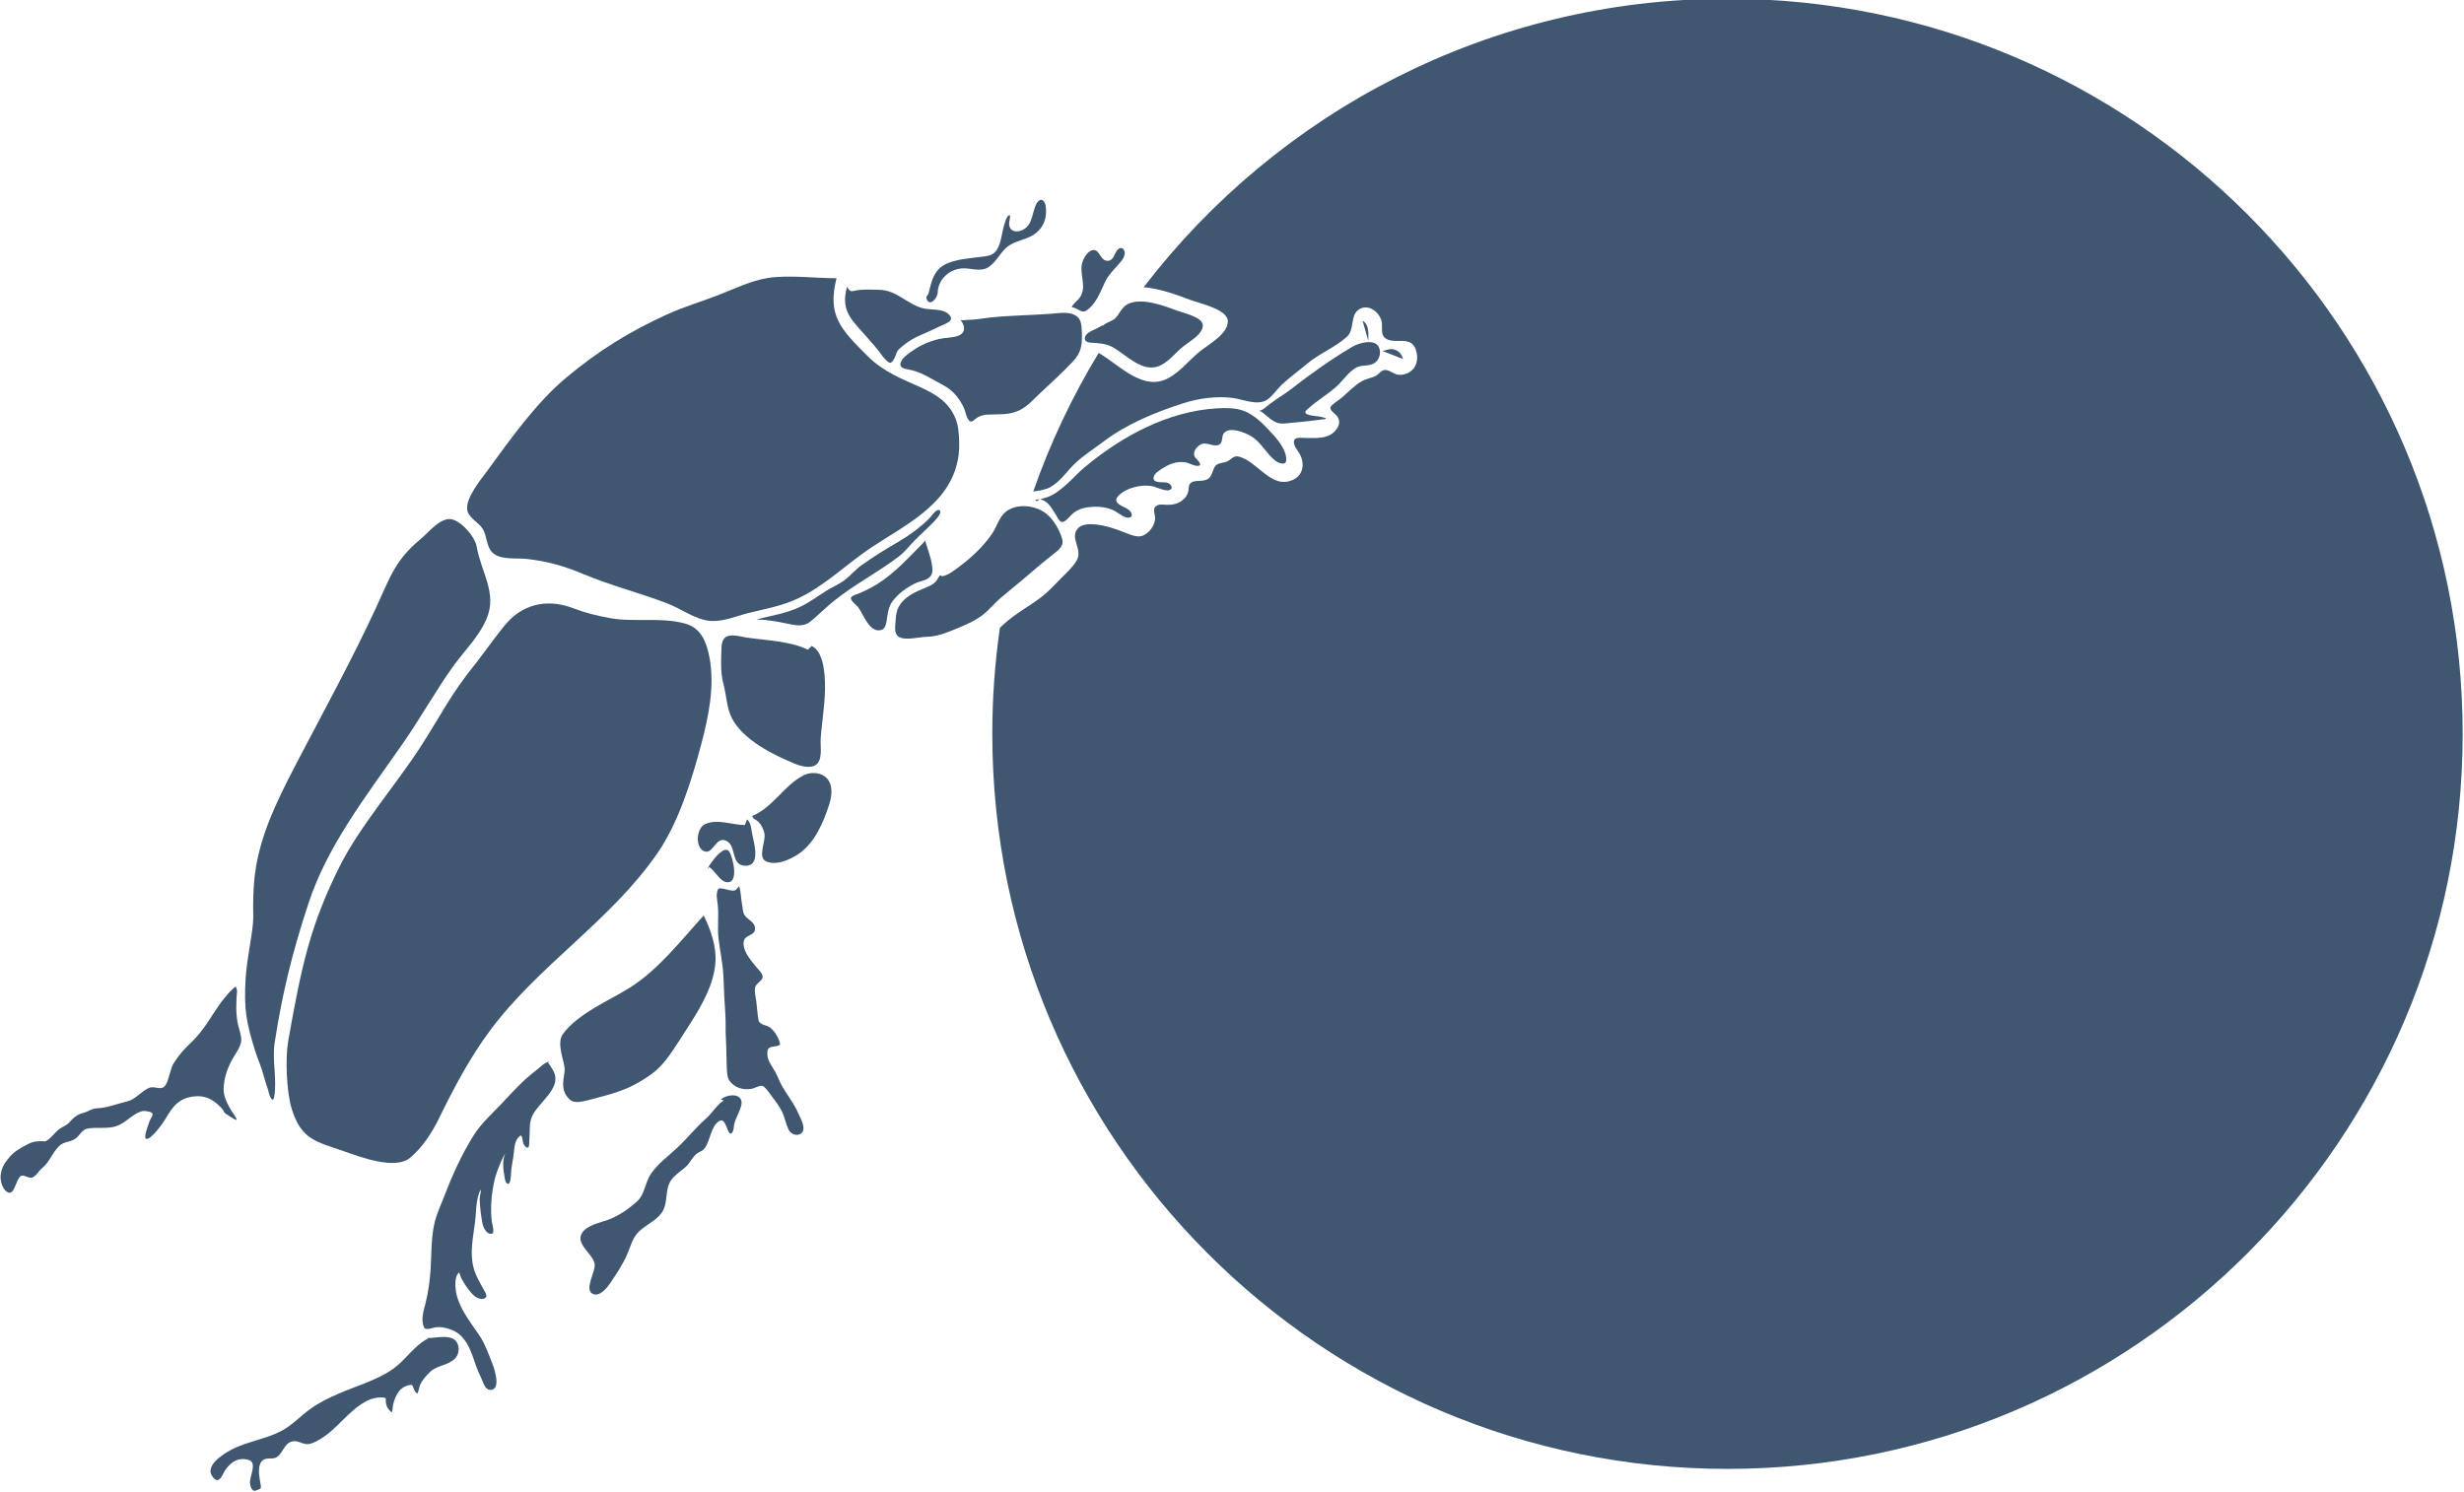
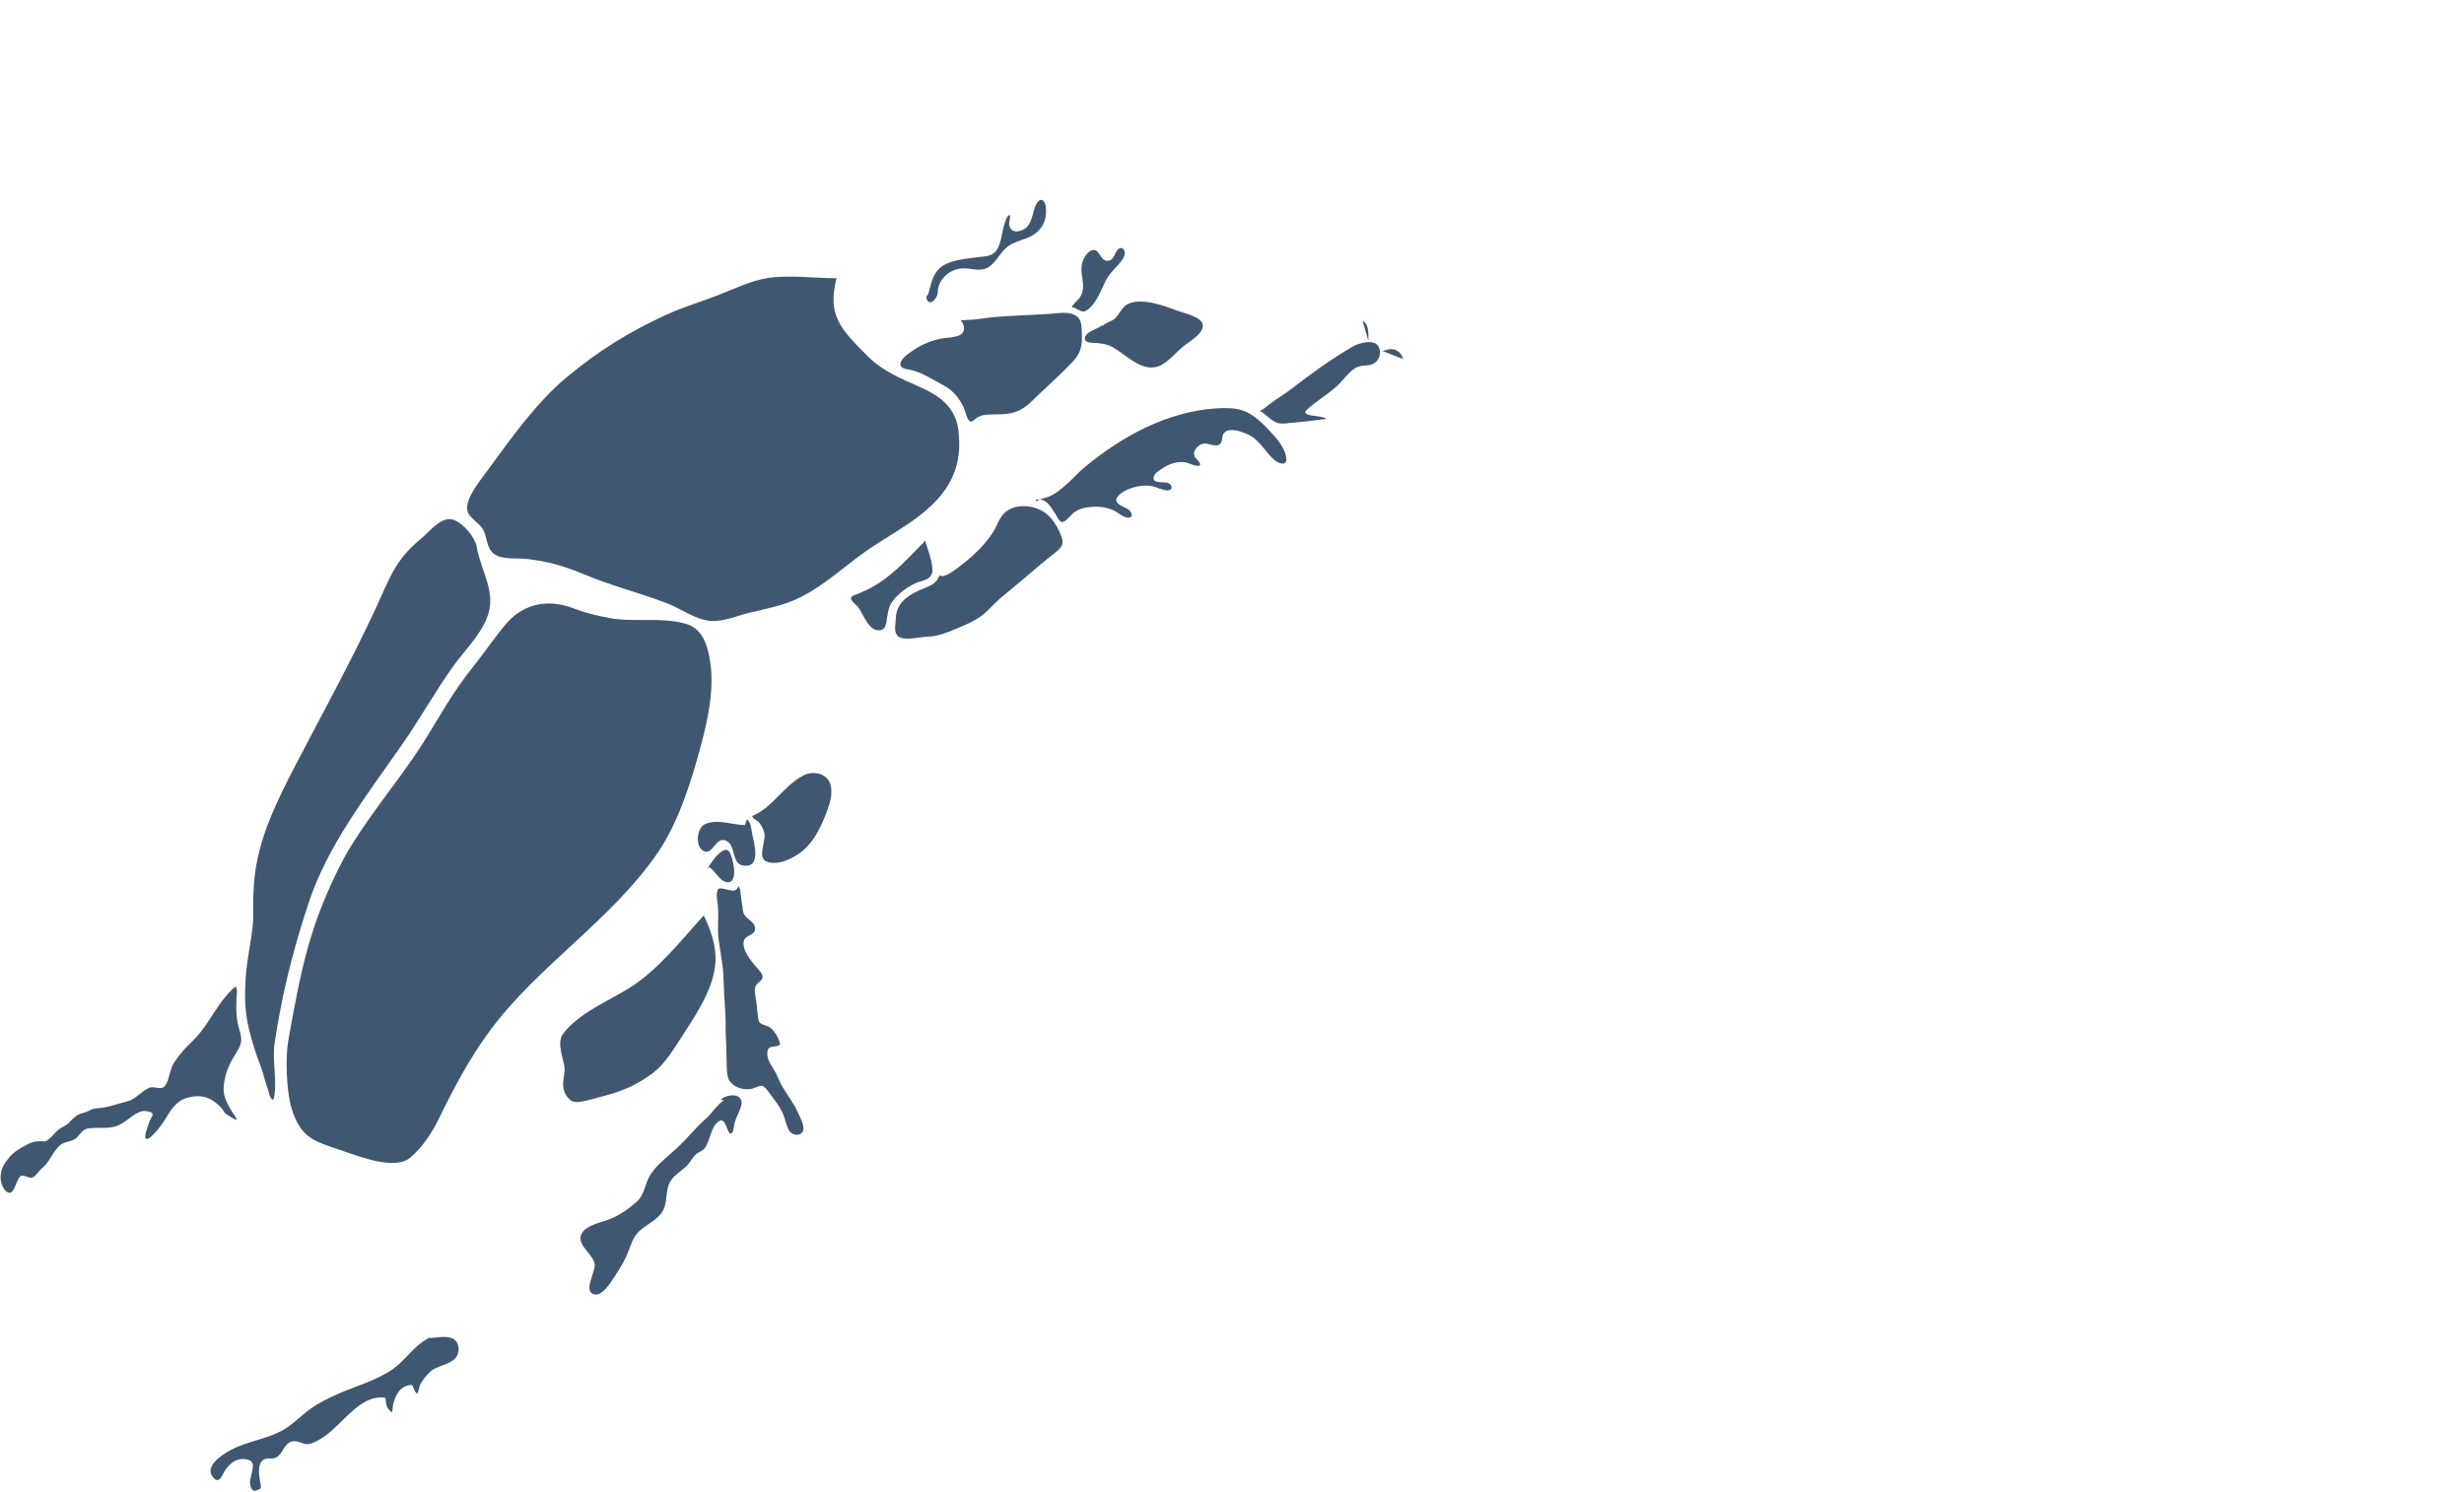
<svg xmlns="http://www.w3.org/2000/svg" width="517" height="313" viewBox="0 0 517 313">
  <g id="Layer3">
-     <path id="Path" fill="#405772" fill-rule="evenodd" stroke="none" d="M 216.797 103.141 C 220.369 92.917 224.99 83.181 230.529 74.064 C 234.416 76.273 239.079 81.44 243.965 79.849 C 247.05 78.845 249.331 75.669 251.799 73.709 C 253.612 72.269 257.628 70.098 257.628 67.428 C 257.628 64.894 251.634 63.65 249.777 62.948 C 247.204 61.976 243.429 60.551 239.97 60.264 C 268.168 23.475 312.565 -0.268 362.463 -0.268 C 447.6 -0.268 516.72 68.852 516.72 153.989 C 516.72 239.125 447.6 308.246 362.463 308.246 C 277.327 308.246 208.206 239.125 208.206 153.989 C 208.206 146.438 208.75 139.014 209.8 131.756 C 210.184 131.388 210.535 131.047 210.839 130.776 C 213.178 128.696 215.996 127.196 218.485 125.303 C 220.081 124.09 221.366 122.613 222.776 121.206 C 223.905 120.08 225.143 118.977 225.934 117.57 C 227.274 115.185 224.207 112.743 226.311 110.744 C 227.071 110.021 228.425 109.949 229.408 110.018 C 231.829 110.19 233.943 110.934 236.183 111.816 C 237.248 112.236 238.854 112.934 239.966 112.331 C 241.261 111.629 242.208 110.386 242.366 108.907 C 242.448 108.134 241.812 106.938 242.408 106.338 C 243.083 105.659 244.061 105.925 244.911 105.939 C 246.016 105.956 247.091 105.739 247.992 105.061 C 248.626 104.584 249.129 103.979 249.313 103.184 C 249.429 102.682 249.351 101.909 249.694 101.503 C 250.525 100.519 252.383 101.259 253.515 100.467 C 254.577 99.724 254.354 98.104 255.355 97.481 C 255.96 97.105 256.766 97.13 257.418 96.855 C 258.288 96.487 258.804 95.548 259.858 95.798 C 263.905 96.759 266.673 102.762 271.28 100.702 C 273.492 99.713 273.807 97.192 272.686 95.226 C 272.262 94.482 271.137 93.273 271.582 92.334 C 271.909 91.645 273.457 91.913 274.036 91.912 C 275.996 91.906 278.326 92.144 279.881 90.686 C 280.811 89.814 281.373 88.683 280.663 87.49 C 280.211 86.73 278.506 85.997 279.412 85.093 C 280.083 84.423 280.95 83.968 281.66 83.341 C 282.972 82.182 284.336 80.752 285.889 79.918 C 286.731 79.467 287.666 79.34 288.533 78.957 C 289.214 78.656 289.655 77.813 290.389 77.666 C 291.252 77.494 292.065 78.208 292.835 78.494 C 293.64 78.792 294.508 78.673 295.281 78.329 C 297.327 77.418 297.749 75.211 297.024 73.247 C 295.901 70.2 292.232 72.566 290.453 70.776 C 289.756 70.075 290.037 68.673 289.949 67.793 C 289.764 65.938 287.658 63.961 285.724 64.651 C 283.014 65.617 284.462 69.001 282.59 70.688 C 280.062 72.965 276.793 74.188 274.242 76.343 C 272.495 77.819 270.566 79.196 268.912 80.766 C 267.892 81.735 267.018 83.121 265.844 83.896 C 263.852 85.21 260.798 83.782 258.645 83.507 C 255.283 83.079 251.567 83.572 248.333 84.606 C 242.497 86.472 236.471 88.924 231.56 92.65 C 229.592 94.143 227.315 95.574 225.54 97.269 C 223.839 98.893 222.408 101.161 220.278 102.276 C 219.259 102.809 217.99 102.979 216.797 103.141 Z" />
-   </g>
+     </g>
  <g id="Layer1">
    <path id="path1" fill="#405772" fill-rule="evenodd" stroke="none" d="M 175.519 58.393 C 171.296 58.393 165.332 57.648 161.089 58.339 C 157.557 58.914 154.296 60.505 150.999 61.809 C 147.294 63.274 143.527 64.348 139.889 66.009 C 132.039 69.593 125.541 73.631 118.919 79.149 C 112.485 84.511 107.137 92.093 102.229 98.819 C 100.837 100.727 97.704 104.456 98.029 106.979 C 98.239 108.606 100.412 109.608 101.259 110.939 C 102.277 112.539 101.984 114.993 103.609 116.199 C 105.399 117.527 108.384 117.059 110.499 117.289 C 114.739 117.75 118.424 118.795 122.329 120.439 C 128.099 122.869 134.117 124.377 139.949 126.599 C 142.844 127.702 145.838 129.992 148.959 130.289 C 151.669 130.547 154.525 129.268 157.119 128.619 C 160.815 127.695 164.198 127.16 167.669 125.469 C 173.305 122.723 177.675 118.322 182.839 114.879 C 189.643 110.343 198.369 106.299 200.709 97.659 C 201.134 96.091 201.324 94.394 201.259 92.769 C 201.195 91.168 201.131 89.493 200.549 87.979 C 197.712 80.602 188.782 81.407 182.087 74.768 C 176.196 68.927 173.594 66.093 175.519 58.393 Z" />
-     <path id="path2" fill="#405772" fill-rule="evenodd" stroke="none" d="M 177.719 60.179 C 177.929 60.389 178.152 61.287 179.014 61.075 C 180.782 60.643 182.688 60.78 184.505 60.816 C 188.176 60.889 190.319 63.837 193.644 64.686 C 195.383 65.13 197.938 64.628 199.233 66.13 C 200.417 67.502 197.969 68.052 196.598 68.753 C 193.91 70.126 191.834 70.585 189.505 72.517 C 188.57 73.292 188.242 73.475 187.917 74.6 C 187.812 74.964 187.293 76.049 186.821 76.135 C 186.352 76.22 185.196 74.818 184.986 74.495 C 184.309 73.449 182.626 71.6 181.811 70.659 C 178.827 67.219 176.306 65.373 177.719 60.179 Z" />
    <path id="path3" fill="#405772" fill-rule="evenodd" stroke="none" d="M 201.508 67.129 C 201.667 67.288 202.745 67.134 202.954 67.134 C 204.559 67.133 206.093 66.81 207.679 66.64 C 211.93 66.186 216.254 66.164 220.519 65.846 C 222.293 65.714 224.603 65.229 226.079 66.501 C 226.906 67.213 226.943 68.542 226.983 69.546 C 227.087 72.104 226.992 73.867 225.175 75.804 C 222.955 78.169 220.493 80.392 218.126 82.613 C 216.662 83.987 215.399 85.505 213.494 86.278 C 211.273 87.177 209.38 86.86 207.111 87.012 C 206.275 87.068 205.453 87.296 204.78 87.813 C 204.505 88.024 203.975 88.605 203.569 88.425 C 202.844 88.103 202.551 86.209 202.219 85.528 C 201.261 83.565 199.987 81.934 198.034 80.901 C 195.597 79.613 193.207 77.935 190.433 77.505 C 189.756 77.4 188.696 77.096 188.941 76.197 C 189.245 75.078 190.498 74.287 191.385 73.659 C 193.118 72.432 195.002 71.61 197.064 71.136 C 198.35 70.841 199.747 70.919 200.995 70.483 C 202.582 69.929 202.631 68.437 201.508 67.129 Z" />
    <path id="path4" fill="#405772" fill-rule="evenodd" stroke="none" d="M 196.749 61.502 C 196.748 58.82 198.969 56.62 201.698 56.334 C 203.472 56.149 205.407 57.06 207.092 56.24 C 208.692 55.462 209.718 53.316 210.993 52.113 C 212.294 50.886 213.962 50.554 215.575 49.922 C 217.971 48.983 219.482 47.034 219.481 44.412 C 219.481 43.712 219.469 42.746 218.966 42.195 C 218.247 41.408 217.5 42.574 217.263 43.173 C 216.423 45.301 216.547 47.835 213.854 48.495 C 212.497 48.827 211.566 47.965 211.762 46.615 C 211.779 46.499 212.084 45.152 211.836 45.153 C 211.242 45.153 210.879 46.675 210.739 47.085 C 210.132 48.869 210.118 51.764 208.588 53.068 C 207.654 53.865 206.243 53.822 205.091 53.984 C 202.615 54.333 199.062 54.509 197.132 56.308 C 195.666 57.674 195.339 59.659 194.837 61.503 C 194.631 62.259 194.162 61.977 194.447 62.76 C 195.052 64.424 196.638 62.618 196.749 61.502 Z" />
-     <path id="path5" fill="#405772" fill-rule="evenodd" stroke="none" d="M 159.106 130.032 C 161.041 130.032 163.244 130.476 165.142 130.856 C 166.283 131.084 167.528 131.399 168.686 131.116 C 169.658 130.878 170.436 130.116 171.166 129.472 C 172.472 128.32 173.726 127.1 175.086 126.012 C 179.353 122.598 184.249 120.093 188.57 116.788 C 189.857 115.804 190.795 114.56 191.91 113.408 C 193.152 112.125 194.526 110.983 195.75 109.68 C 196.044 109.367 197.973 107.479 197.07 107.052 C 196.436 106.751 195.329 108.446 194.962 108.812 C 193.14 110.634 190.716 112.411 188.49 113.7 C 185.861 115.222 183.236 116.845 180.762 118.612 C 179.485 119.525 178.481 120.773 177.23 121.72 C 176.012 122.643 174.566 123.216 173.282 124.036 C 171.528 125.157 169.843 126.391 167.966 127.308 C 165.19 128.664 161.859 129.201 158.87 129.948" />
    <path id="path6" fill="#405772" fill-rule="evenodd" stroke="none" d="M 193.806 113.832 C 190.707 116.931 187.839 120.203 184.066 122.572 C 182.862 123.328 181.553 123.964 180.246 124.524 C 179.786 124.721 178.821 124.921 178.57 125.4 C 178.288 125.939 179.755 127.028 180.054 127.416 C 181.16 128.848 182.408 132.897 184.902 132.204 C 185.688 131.986 185.896 131.095 186.018 130.392 C 186.289 128.834 186.316 127.418 187.318 126.112 C 188.56 124.493 190.265 123.259 192.094 122.388 C 193.094 121.912 194.711 121.794 195.338 120.784 C 195.779 120.075 195.65 119.246 195.53 118.468 C 195.262 116.72 194.583 115.071 194.078 113.388" />
    <path id="path7" fill="#405772" fill-rule="evenodd" stroke="none" d="M 197.206 120.732 C 197.195 120.72 197.004 121.044 196.99 121.068 C 196.841 121.321 196.697 121.582 196.522 121.82 C 196.036 122.483 195.31 122.856 194.566 123.164 C 192.168 124.158 189.334 125.279 188.318 127.92 C 188.017 128.704 187.969 129.504 187.918 130.332 C 187.857 131.343 187.531 132.964 188.554 133.616 C 189.944 134.5 192.836 133.663 194.406 133.632 C 196.59 133.588 198.45 132.844 200.446 132.02 C 202.434 131.199 204.43 130.395 206.15 129.072 C 207.524 128.015 208.605 126.638 209.918 125.512 C 211.908 123.806 213.979 122.195 215.954 120.472 C 217.654 118.989 219.408 117.539 221.182 116.148 C 222.213 115.34 223.29 114.498 222.854 113.056 C 222.286 111.176 221.12 109.11 219.59 107.848 C 217.378 106.022 213.469 105.553 211.118 107.332 C 209.65 108.443 209.203 110.452 208.202 111.936 C 206.366 114.661 203.719 117.114 201.082 119.06 C 200.077 119.802 198.998 120.655 197.754 120.932" />
    <path id="path8" fill="#405772" fill-rule="evenodd" stroke="none" d="M 217.506 105.232 C 217.729 104.786 219.491 104.448 219.93 104.272 C 221.508 103.641 222.841 102.507 224.082 101.372 C 225.289 100.268 226.377 99.046 227.638 98 C 235.491 91.488 245.07 86.291 255.39 85.684 C 257.121 85.582 259.153 85.586 260.806 86.16 C 263.323 87.033 265.442 89.363 267.194 91.28 C 268.366 92.561 270.025 94.75 269.874 96.612 C 269.777 97.809 268.17 97.133 267.626 96.708 C 265.681 95.188 264.6 92.737 262.422 91.476 C 261.165 90.748 258.027 89.477 256.822 90.86 C 256.227 91.544 256.676 92.913 255.754 93.332 C 254.498 93.903 253.181 92.554 251.858 93.316 C 251.031 93.792 250.215 94.853 250.666 95.836 C 250.823 96.176 252.222 97.315 251.71 97.656 C 251.056 98.092 249.448 97.116 248.73 97.016 C 246.787 96.744 245.189 97.405 243.622 98.48 C 243.048 98.874 242.274 99.334 242.078 100.056 C 241.659 101.606 244.3 101.027 245.05 101.332 C 245.525 101.524 246.192 102.233 245.622 102.708 C 244.83 103.368 242.645 102.178 241.738 102.012 C 239.476 101.596 236.185 102.369 234.598 104.12 C 233.162 105.705 236.106 106.335 236.91 107.036 C 237.325 107.397 237.874 108.346 237.05 108.596 C 236.054 108.898 234.711 107.638 233.886 107.216 C 232.467 106.489 230.856 106.268 229.274 106.356 C 227.762 106.44 226.331 106.736 225.138 107.724 C 224.641 108.136 223.477 109.711 222.758 109.532 C 222.201 109.393 221.795 108.393 221.502 107.948 C 220.445 106.339 219.525 104.412 217.246 104.868" />
    <path id="path9" fill="#405772" fill-rule="evenodd" stroke="none" d="M 264.506 86.132 C 264.221 86.322 265.06 85.848 265.138 85.788 C 265.617 85.419 266.092 85.044 266.57 84.676 C 267.953 83.612 269.473 82.758 270.854 81.688 C 275.013 78.468 279.233 75.429 283.766 72.756 C 285.04 72.005 288.279 71.045 289.238 72.712 C 289.9 73.86 289.476 75.501 288.366 76.208 C 287.216 76.94 285.714 76.482 284.506 77.168 C 282.953 78.049 281.817 79.838 280.498 81.036 C 278.506 82.847 276.13 84.18 274.162 86.032 C 272.886 87.234 276.352 87.271 277.058 87.448 C 277.149 87.47 278.303 87.715 278.218 87.828 C 278.084 88.007 277.554 87.993 277.362 88.02 C 276.506 88.137 275.648 88.236 274.79 88.348 C 273.411 88.528 272.017 88.606 270.634 88.76 C 269.761 88.857 268.789 89.01 267.942 88.704 C 266.505 88.184 265.579 86.838 264.214 86.156" />
    <path id="path10" fill="#405772" fill-rule="evenodd" stroke="none" d="M 287.106 71.532 C 287.106 70.144 287.346 68.11 285.894 67.312" />
    <path id="path11" fill="#405772" fill-rule="evenodd" stroke="none" d="M 290.006 73.632 C 290.544 73.632 291.108 73.322 291.658 73.276 C 293.055 73.159 294.036 74.047 294.414 75.352" />
    <path id="path12" fill="#405772" fill-rule="evenodd" stroke="none" d="M 224.854 64.473 C 225.504 63.172 226.599 62.978 227.065 61.41 C 227.78 59.006 226.12 56.727 227.442 54.222 C 227.819 53.507 228.478 52.588 229.351 52.479 C 230.808 52.297 230.823 54.881 232.539 54.725 C 233.67 54.622 233.846 53.155 234.454 52.45 C 234.801 52.047 235.406 51.833 235.756 52.347 C 236.513 53.46 235.31 54.797 234.619 55.565 C 233.635 56.658 232.58 57.696 231.928 59.039 C 230.901 61.154 229.969 63.958 227.808 65.239 C 226.875 65.792 225.86 64.473 224.854 64.473 Z" />
    <g id="Group">
      <path id="path13" fill="#405772" fill-rule="evenodd" stroke="none" d="M 231.368 68.41 C 231.632 67.884 233.342 67.371 233.837 66.936 C 234.857 66.04 235.308 64.525 236.528 63.867 C 239.389 62.327 244.155 64.125 246.923 65.17 C 248.214 65.658 252.38 66.523 252.38 68.285 C 252.38 70.141 249.588 71.65 248.328 72.65 C 246.612 74.013 245.027 76.221 242.883 76.919 C 239.485 78.025 236.242 74.43 233.54 72.896 C 232.003 72.024 230.514 72.021 228.814 71.907 C 228.33 71.875 227.62 71.663 227.62 71.062 C 227.62 69.548 230.365 69.075 231.271 68.245" />
    </g>
    <path id="path14" fill="#405772" fill-rule="evenodd" stroke="none" d="M 151.891 230.933 C 150.664 231.547 149.297 233.717 148.203 234.669 C 146.011 236.578 144.21 238.887 142.091 240.869 C 140.219 242.621 138.018 244.202 136.563 246.349 C 135.304 248.207 135.365 250.593 133.603 252.173 C 131.813 253.778 129.761 255.178 127.499 256.005 C 125.816 256.621 123.126 257.107 122.115 258.757 C 120.697 261.07 124.332 263.042 124.755 265.157 C 125.071 266.737 122.628 270.358 124.211 271.413 C 125.684 272.395 127.369 270.25 128.059 269.229 C 129.33 267.348 130.669 265.34 131.579 263.253 C 132.316 261.563 132.684 259.767 134.059 258.437 C 135.665 256.883 138.165 255.99 139.187 253.893 C 140.172 251.87 139.491 249.52 140.859 247.605 C 141.711 246.412 142.897 245.783 143.939 244.813 C 144.758 244.05 145.197 242.991 146.035 242.229 C 146.571 241.742 147.347 241.596 147.803 241.021 C 149.079 239.412 149.073 236.382 150.907 235.253 C 152.435 234.313 152.612 238.573 153.499 237.813 C 153.937 237.438 153.956 236.591 154.027 236.069 C 154.219 234.663 155.938 232.231 155.547 230.957 C 155.019 229.242 152.176 229.808 151.235 230.749" />
    <path id="path15" fill="#405772" fill-rule="evenodd" stroke="none" d="M 106.581 130.468 C 105.261 131.788 100.864 137.927 99.691 139.381 C 94.476 145.848 92.843 149.541 88.381 156.501 C 83.405 164.264 75.447 173.45 71.305 181.734 C 65.071 194.202 63.264 202.685 60.485 218.381 C 59.839 222.03 60.092 229.078 61.215 232.704 C 63.214 239.162 66.286 239.547 72.163 241.591 C 75.416 242.723 82.835 245.582 85.999 242.994 C 88.561 240.898 90.683 237.626 92.091 234.734 C 95.207 228.34 98.58 221.952 102.831 216.234 C 113.072 202.463 128.173 193.223 137.981 178.984 C 142.388 172.587 145.137 163.714 147.121 156.234 C 148.675 150.38 150.015 143.956 148.851 137.904 C 148.256 134.806 147.153 131.819 143.811 130.874 C 138.672 129.422 132.937 130.654 127.914 129.697 C 125.105 129.162 122.92 128.655 120.326 127.657 C 114.014 125.23 109.274 127.521 106.581 130.468 Z" />
    <path id="path16" fill="#405772" fill-rule="evenodd" stroke="none" d="M 56.275 228.773 C 56.275 228.773 55.609 226.846 55.361 225.854 C 54.902 224.016 54.063 222.248 53.501 220.434 C 51.64 214.42 51.161 211.723 51.541 205.274 C 51.793 201.019 53.19 195.137 53.141 192.434 C 53.023 185.829 53.348 181.37 55.471 175 C 57.058 170.241 59.928 164.53 62.231 160.124 C 67.852 149.372 73.813 138.507 78.911 127.504 C 81.778 121.319 82.874 117.555 88.198 113.171 C 89.985 111.7 92.616 108.23 95.075 109.05 C 97.216 109.763 99.682 112.793 100.007 114.664 C 100.96 120.146 104.38 124.439 102.101 129.834 C 100.505 133.615 97.505 136.471 95.141 139.744 C 91.67 144.551 88.03 150.987 84.637 155.854 C 76.638 167.331 68.713 177.462 64.74 189.522 C 61.12 200.51 59.153 208.948 57.631 218.814 C 57.065 222.486 58.156 226.417 57.541 230.104 C 57.281 231.668 56.518 230.141 56.275 228.773 Z" />
-     <path id="path17" fill="#405772" fill-rule="evenodd" stroke="none" d="M 169.491 136.333 C 165.879 134.528 160.518 134.364 156.587 133.781 C 155.282 133.588 152.978 132.798 151.971 133.981 C 151.33 134.734 151.389 135.85 151.355 136.773 C 151.27 139.055 151.196 141.341 151.803 143.565 C 152.439 145.899 152.445 148.467 153.539 150.653 C 155.836 155.248 162.375 158.488 166.915 160.325 C 168.209 160.85 170.548 161.438 171.571 160.149 C 172.594 158.859 172.088 156.436 172.203 154.893 C 172.536 150.398 173.44 146.045 172.995 141.501 C 172.806 139.579 172.301 136.481 170.323 135.557" />
    <path id="path18" fill="#405772" fill-rule="evenodd" stroke="none" d="M 158.091 171.733 C 157.704 171.54 158.856 172.165 159.155 172.477 C 159.772 173.122 160.19 173.994 160.387 174.861 C 160.766 176.531 158.799 179.969 160.843 180.797 C 162.644 181.528 164.721 180.76 166.331 179.933 C 170.179 177.957 172.104 174.099 173.523 170.197 C 174.172 168.412 174.899 166.11 174.107 164.261 C 173.209 162.167 170.467 161.754 168.603 162.709 C 164.402 164.861 162.3 169.355 157.811 171.245" />
    <path id="path19" fill="#405772" fill-rule="evenodd" stroke="none" d="M 156.291 173.133 C 153.622 173.133 150.495 171.74 147.899 172.965 C 146.131 173.8 145.766 177.868 147.787 178.645 C 149.662 179.367 150.177 175.377 152.403 176.453 C 154.566 177.5 153.338 181.365 156.083 181.653 C 159.941 182.06 158.073 176.569 157.763 174.661 C 157.612 173.735 157.517 172.59 156.739 171.941" />
    <path id="path20" fill="#405772" fill-rule="evenodd" stroke="none" d="M 148.491 182.333 C 148.369 182.273 149.311 180.943 149.379 180.845 C 149.855 180.165 152.026 177.356 152.987 178.677 C 153.776 179.763 155.188 185.663 152.379 185.101 C 150.865 184.799 150.119 182.719 148.787 181.957" />
    <path id="path21" fill="#405772" fill-rule="evenodd" stroke="none" d="M 155.091 186.057 C 155.528 187.326 155.426 188.483 155.703 189.799 C 155.846 190.483 155.808 191.267 156.143 191.891 C 156.756 193.034 158.407 193.373 158.425 194.874 C 158.438 196.065 157.204 196.133 156.492 196.771 C 155.971 197.238 155.954 197.948 156.066 198.587 C 156.34 200.158 157.684 201.704 158.664 202.903 C 159.13 203.473 159.913 204.119 160.006 204.899 C 160.12 205.862 158.597 206.223 158.425 207.289 C 158.272 208.24 158.569 209.244 158.691 210.184 C 158.86 211.482 158.916 212.8 159.155 214.089 C 159.339 215.08 160.815 215.098 161.512 215.575 C 162.507 216.258 163.49 217.938 163.675 219.106 C 163.729 219.446 162.524 219.602 162.339 219.621 C 161.256 219.732 160.956 220.09 161.003 221.274 C 161.061 222.709 162.066 223.799 162.704 225.012 C 163.24 226.03 163.625 227.115 164.207 228.11 C 165.281 229.945 166.554 231.491 167.419 233.457 C 167.933 234.623 169.508 237.232 167.84 238.001 C 166.885 238.441 165.823 237.857 165.422 236.984 C 164.876 235.795 164.664 234.477 164.096 233.296 C 163.484 232.025 162.557 230.888 161.723 229.759 C 161.275 229.152 160.765 228.372 160.137 227.938 C 159.64 227.594 158.296 228.385 157.733 228.483 C 156.035 228.781 154.254 228.335 153.153 226.935 C 152.539 226.155 152.533 224.936 152.491 223.992 C 152.401 221.924 152.432 219.859 152.301 217.792 C 152.198 216.148 152.308 214.647 152.205 213 C 152.019 210.034 151.883 207.832 151.788 204.867 C 151.712 202.477 151.017 199.257 150.752 196.888 C 150.511 194.737 150.832 192.161 150.614 189.997 C 150.494 188.809 150.169 187.787 150.64 186.638 C 150.848 186.133 152.446 186.671 152.814 186.75 C 154.131 187.033 154.293 187.038 155.143 185.858" />
    <path id="path22" fill="#405772" fill-rule="evenodd" stroke="none" d="M 147.653 192.111 C 142.877 197.35 138.06 203.61 131.996 207.36 C 127.569 210.098 121.327 212.677 118.139 216.946 C 116.691 218.886 118.349 222.488 118.481 224.231 C 118.6 225.804 117.154 228.607 119.582 230.765 C 120.809 231.856 123.045 230.923 126.874 229.946 C 128.857 229.44 130.143 228.932 131.327 228.461 C 133.145 227.738 135.937 226.088 137.486 224.772 C 139.568 223.003 140.847 221.066 145.003 214.51 C 147.385 210.753 149.822 206.429 150.118 201.883 C 150.334 198.545 149.095 195.019 147.653 192.111 Z" />
    <path id="path23" fill="#405772" fill-rule="evenodd" stroke="none" d="M 49.738 207.904 C 49.559 210.148 49.44 212.567 49.888 214.785 C 50.114 215.904 50.78 217.491 50.588 218.613 C 50.361 219.937 49.439 221.048 48.801 222.199 C 47.699 224.184 47.021 226.109 46.924 228.393 C 46.848 230.188 47.81 231.813 48.693 233.314 C 48.827 233.541 49.791 234.776 49.631 234.992 C 49.511 235.154 47.757 233.968 47.658 233.909 C 46.771 233.386 47.199 233.33 46.516 232.582 C 44.784 230.684 43.024 229.831 40.793 230.076 C 37.386 230.449 36.205 232.275 34.595 234.992 C 34.2 235.659 31.719 239.173 30.72 238.993 C 29.98 238.86 31.133 236.102 31.255 235.62 C 31.59 234.294 33.169 233.466 30.48 233.141 C 30.165 233.103 29.865 233.143 29.564 233.245 C 27.61 233.906 26.326 235.724 24.308 236.351 C 22.349 236.959 20.316 236.479 18.361 236.831 C 17.156 237.049 16.708 238.375 15.757 238.994 C 14.622 239.733 13.352 239.521 12.35 240.553 C 10.756 242.195 10.515 243.749 8.734 245.228 C 8.119 245.739 7.398 247.038 6.602 247.149 C 5.899 247.248 4.755 246.313 4.225 246.894 C 3.174 248.044 2.963 251.185 1.388 250.066 C 0.487 249.426 0.027 247.724 0.131 246.701 C 0.301 245.029 0.94 244.059 2.029 242.773 C 2.84 241.815 4.039 241.017 5.831 240.107 C 7.073 239.477 7.902 239.432 9.435 239.505 C 9.678 239.517 9.877 239.302 10.078 239.164 C 10.922 238.586 11.499 237.683 12.298 237.043 C 12.992 236.486 13.941 236.21 14.537 235.539 C 15.366 234.604 16.131 233.887 17.341 233.582 C 18.601 233.263 19.165 232.647 20.197 232.595 C 22.622 232.471 24.269 231.71 26.622 231.148 C 28.504 230.698 29.527 229.066 31.22 228.312 C 32.484 227.749 33.857 229.047 34.733 227.711 C 35.522 226.509 35.683 224.268 36.498 223.03 C 39.139 219.021 40.214 219.284 42.99 215.386 C 43.901 214.105 46.001 210.683 47.042 209.505 C 47.236 209.286 48.45 207.653 49.506 207.016" />
-     <path id="path24" fill="#405772" fill-rule="evenodd" stroke="none" d="M 114.961 223.009 C 115.367 223.445 115.627 223.941 115.941 224.442 C 118.417 228.406 112.481 231.416 111.441 234.784 C 110.995 236.227 111.232 237.725 111.062 239.193 C 111.02 239.555 111.118 240.484 110.847 240.76 C 110.511 241.101 109.946 240.299 109.857 240.091 C 109.507 239.267 109.741 237.323 108.581 238.919 C 107.979 239.747 107.916 240.981 107.811 241.968 C 107.661 243.38 107.298 244.764 107.227 246.188 C 107.21 246.517 107.159 248.437 106.636 248.428 C 106.061 248.418 105.923 247.327 105.857 246.934 C 105.584 245.311 105.351 243.675 105.975 242.1 C 106.061 241.885 105.738 242.498 105.634 242.705 C 105.433 243.105 105.24 243.508 105.067 243.922 C 104.53 245.204 104.009 246.514 103.706 247.876 C 103.119 250.513 102.857 253.613 103.188 256.305 C 103.245 256.768 103.881 258.76 103.196 258.894 C 102.08 259.111 101.376 257.546 101.224 256.706 C 100.924 255.043 100.686 253.302 100.647 251.609 C 100.635 251.043 100.952 250.215 100.867 249.694 C 100.85 249.591 100.75 249.869 100.701 249.961 C 100.601 250.15 100.526 250.365 100.459 250.568 C 99.858 252.371 99.915 254.429 99.693 256.301 C 99.304 259.575 98.503 262.799 99.377 266.088 C 99.82 267.752 100.681 269.104 101.485 270.606 C 101.675 270.961 102.269 271.822 101.974 272.214 C 101.379 273.004 100.03 272.399 99.464 271.889 C 98.364 270.897 97.523 269.568 96.814 268.278 C 96.616 267.919 96.534 267.33 96.297 267.022 C 96.271 266.989 95.894 267.555 95.873 267.601 C 95.59 268.232 95.528 269.059 95.546 269.743 C 95.652 273.754 98.455 277.075 100.584 280.237 C 101.777 282.008 102.511 284.175 103.303 286.143 C 103.788 287.349 105.188 291.672 102.894 291.67 C 101.667 291.669 101.323 289.81 100.88 288.969 C 99.319 286.002 99.11 282.555 96.536 280.152 C 95.391 279.084 93.212 278.389 91.67 278.501 C 90.906 278.557 89.339 279.264 89.017 278.622 C 88.2 276.992 88.913 274.991 89.313 273.361 C 89.864 271.115 90.207 268.695 90.351 266.385 C 90.554 263.138 90.437 259.91 91.156 256.709 C 91.572 254.858 92.414 253.088 93.093 251.325 C 94.879 246.682 96.843 242.247 99.526 238.04 C 101.037 235.67 103.337 233.617 105.259 231.581 C 107.592 229.109 109.671 226.756 112.395 224.697 C 113.324 223.995 114.085 223.022 115.271 222.749" />
    <path id="path25" fill="#405772" fill-rule="evenodd" stroke="none" d="M 89.739 280.787 C 91.307 280.787 93.16 280.28 94.668 280.767 C 96.464 281.346 96.7 283.839 95.462 285.101 C 94.029 286.563 91.615 286.501 90.19 287.939 C 89.425 288.71 88.626 289.572 88.166 290.566 C 87.941 291.054 87.846 292.083 87.531 292.465 C 87.521 292.477 87.228 292.17 87.219 292.158 C 86.867 291.734 86.794 291.282 86.573 290.803 C 86.385 290.393 85.326 290.811 85.111 290.897 C 83.542 291.527 82.826 293.288 82.473 294.81 C 82.368 295.266 82.421 295.942 82.221 296.359 C 82.169 296.468 81.504 295.71 81.473 295.666 C 81.003 295.007 80.915 294.236 80.932 293.457 C 80.936 293.275 80.076 293.244 79.972 293.243 C 79.004 293.234 77.939 293.495 77.075 293.925 C 73.225 295.843 70.84 299.858 67.126 302.034 C 66.369 302.478 65.316 303.078 64.416 303.046 C 63.374 303.008 62.476 302.264 61.399 302.466 C 59.622 302.801 59.415 304.932 58.097 305.768 C 57.192 306.343 56.014 305.778 55.182 306.397 C 54.045 307.242 54.314 309.367 54.522 310.573 C 54.559 310.791 54.847 312.21 54.684 312.333 C 54.388 312.553 54.017 312.674 53.671 312.798 C 52.787 313.115 52.475 311.715 52.453 311.13 C 52.401 309.751 53.974 306.944 52.243 306.396 C 50.046 305.702 48.437 306.769 47.227 308.556 C 46.719 309.305 46.084 311.414 44.907 310.245 C 42.499 307.853 46.627 305.246 48.439 304.275 C 51.726 302.515 55.615 302.057 58.962 300.324 C 61.242 299.144 62.936 297.263 64.981 295.758 C 66.87 294.369 69.024 293.333 71.17 292.404 C 74.876 290.799 79.18 289.599 82.49 287.249 C 85.198 285.326 86.774 282.468 89.756 280.913" />
  </g>
</svg>